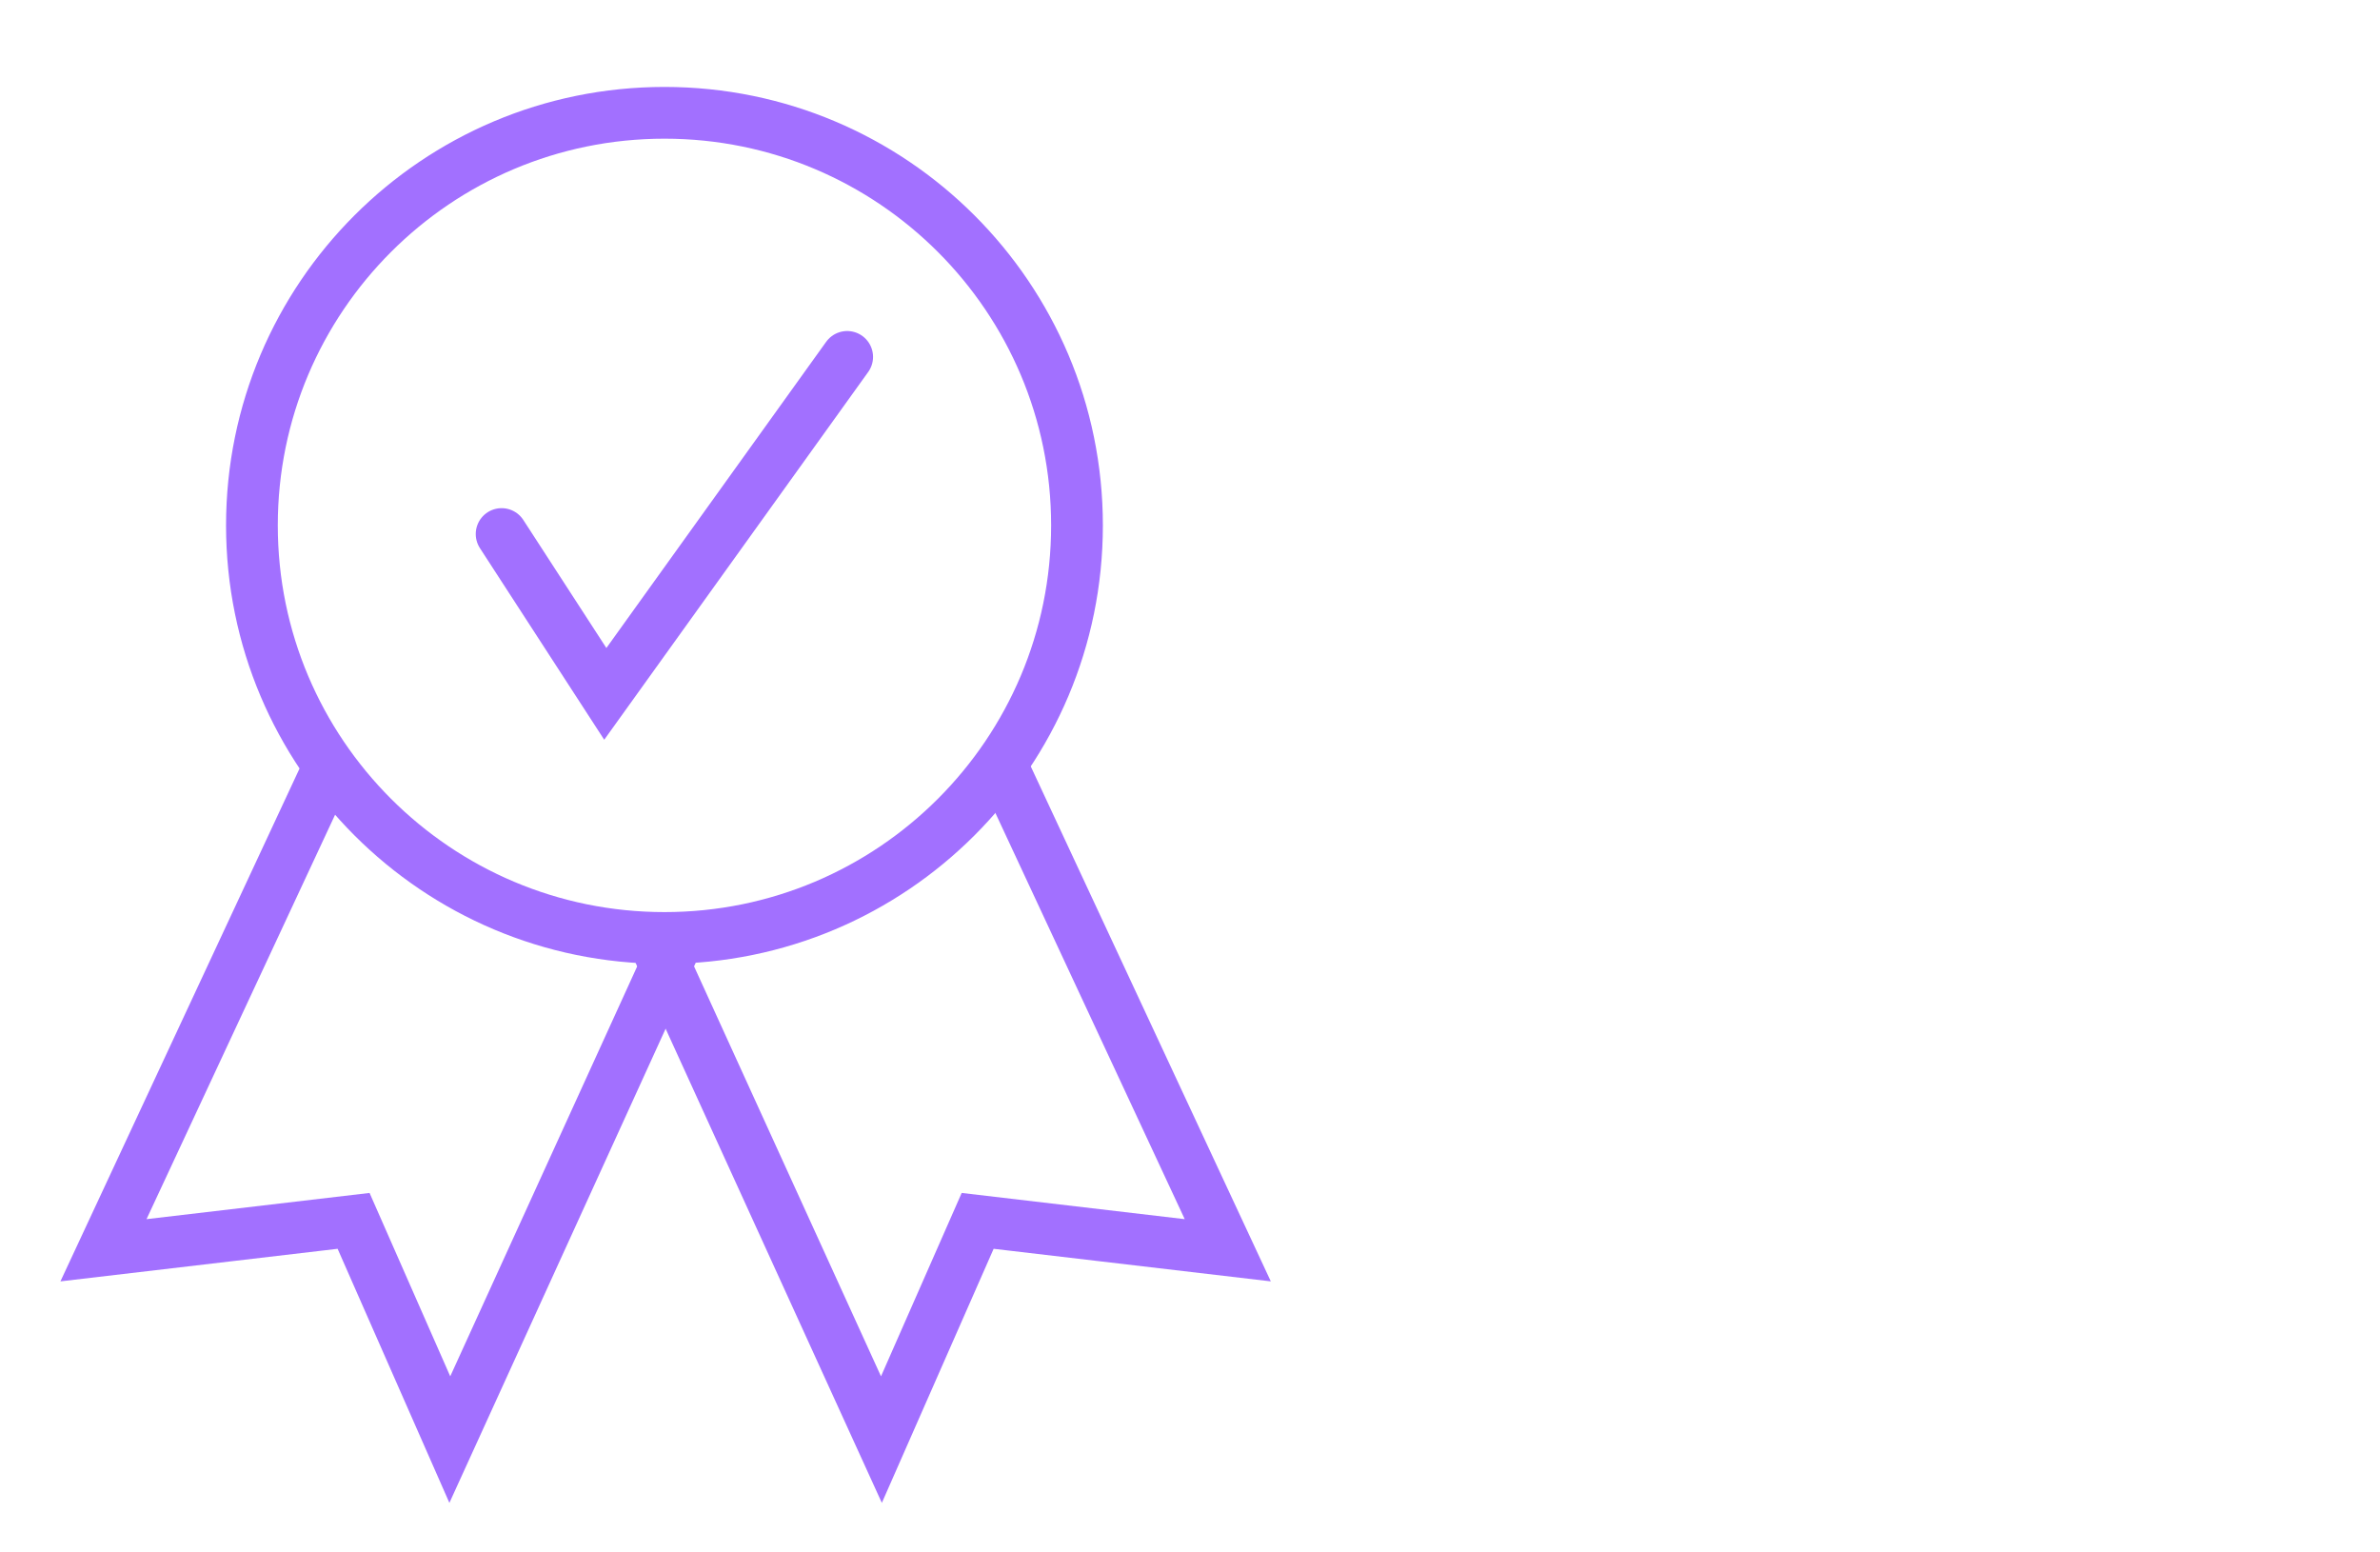
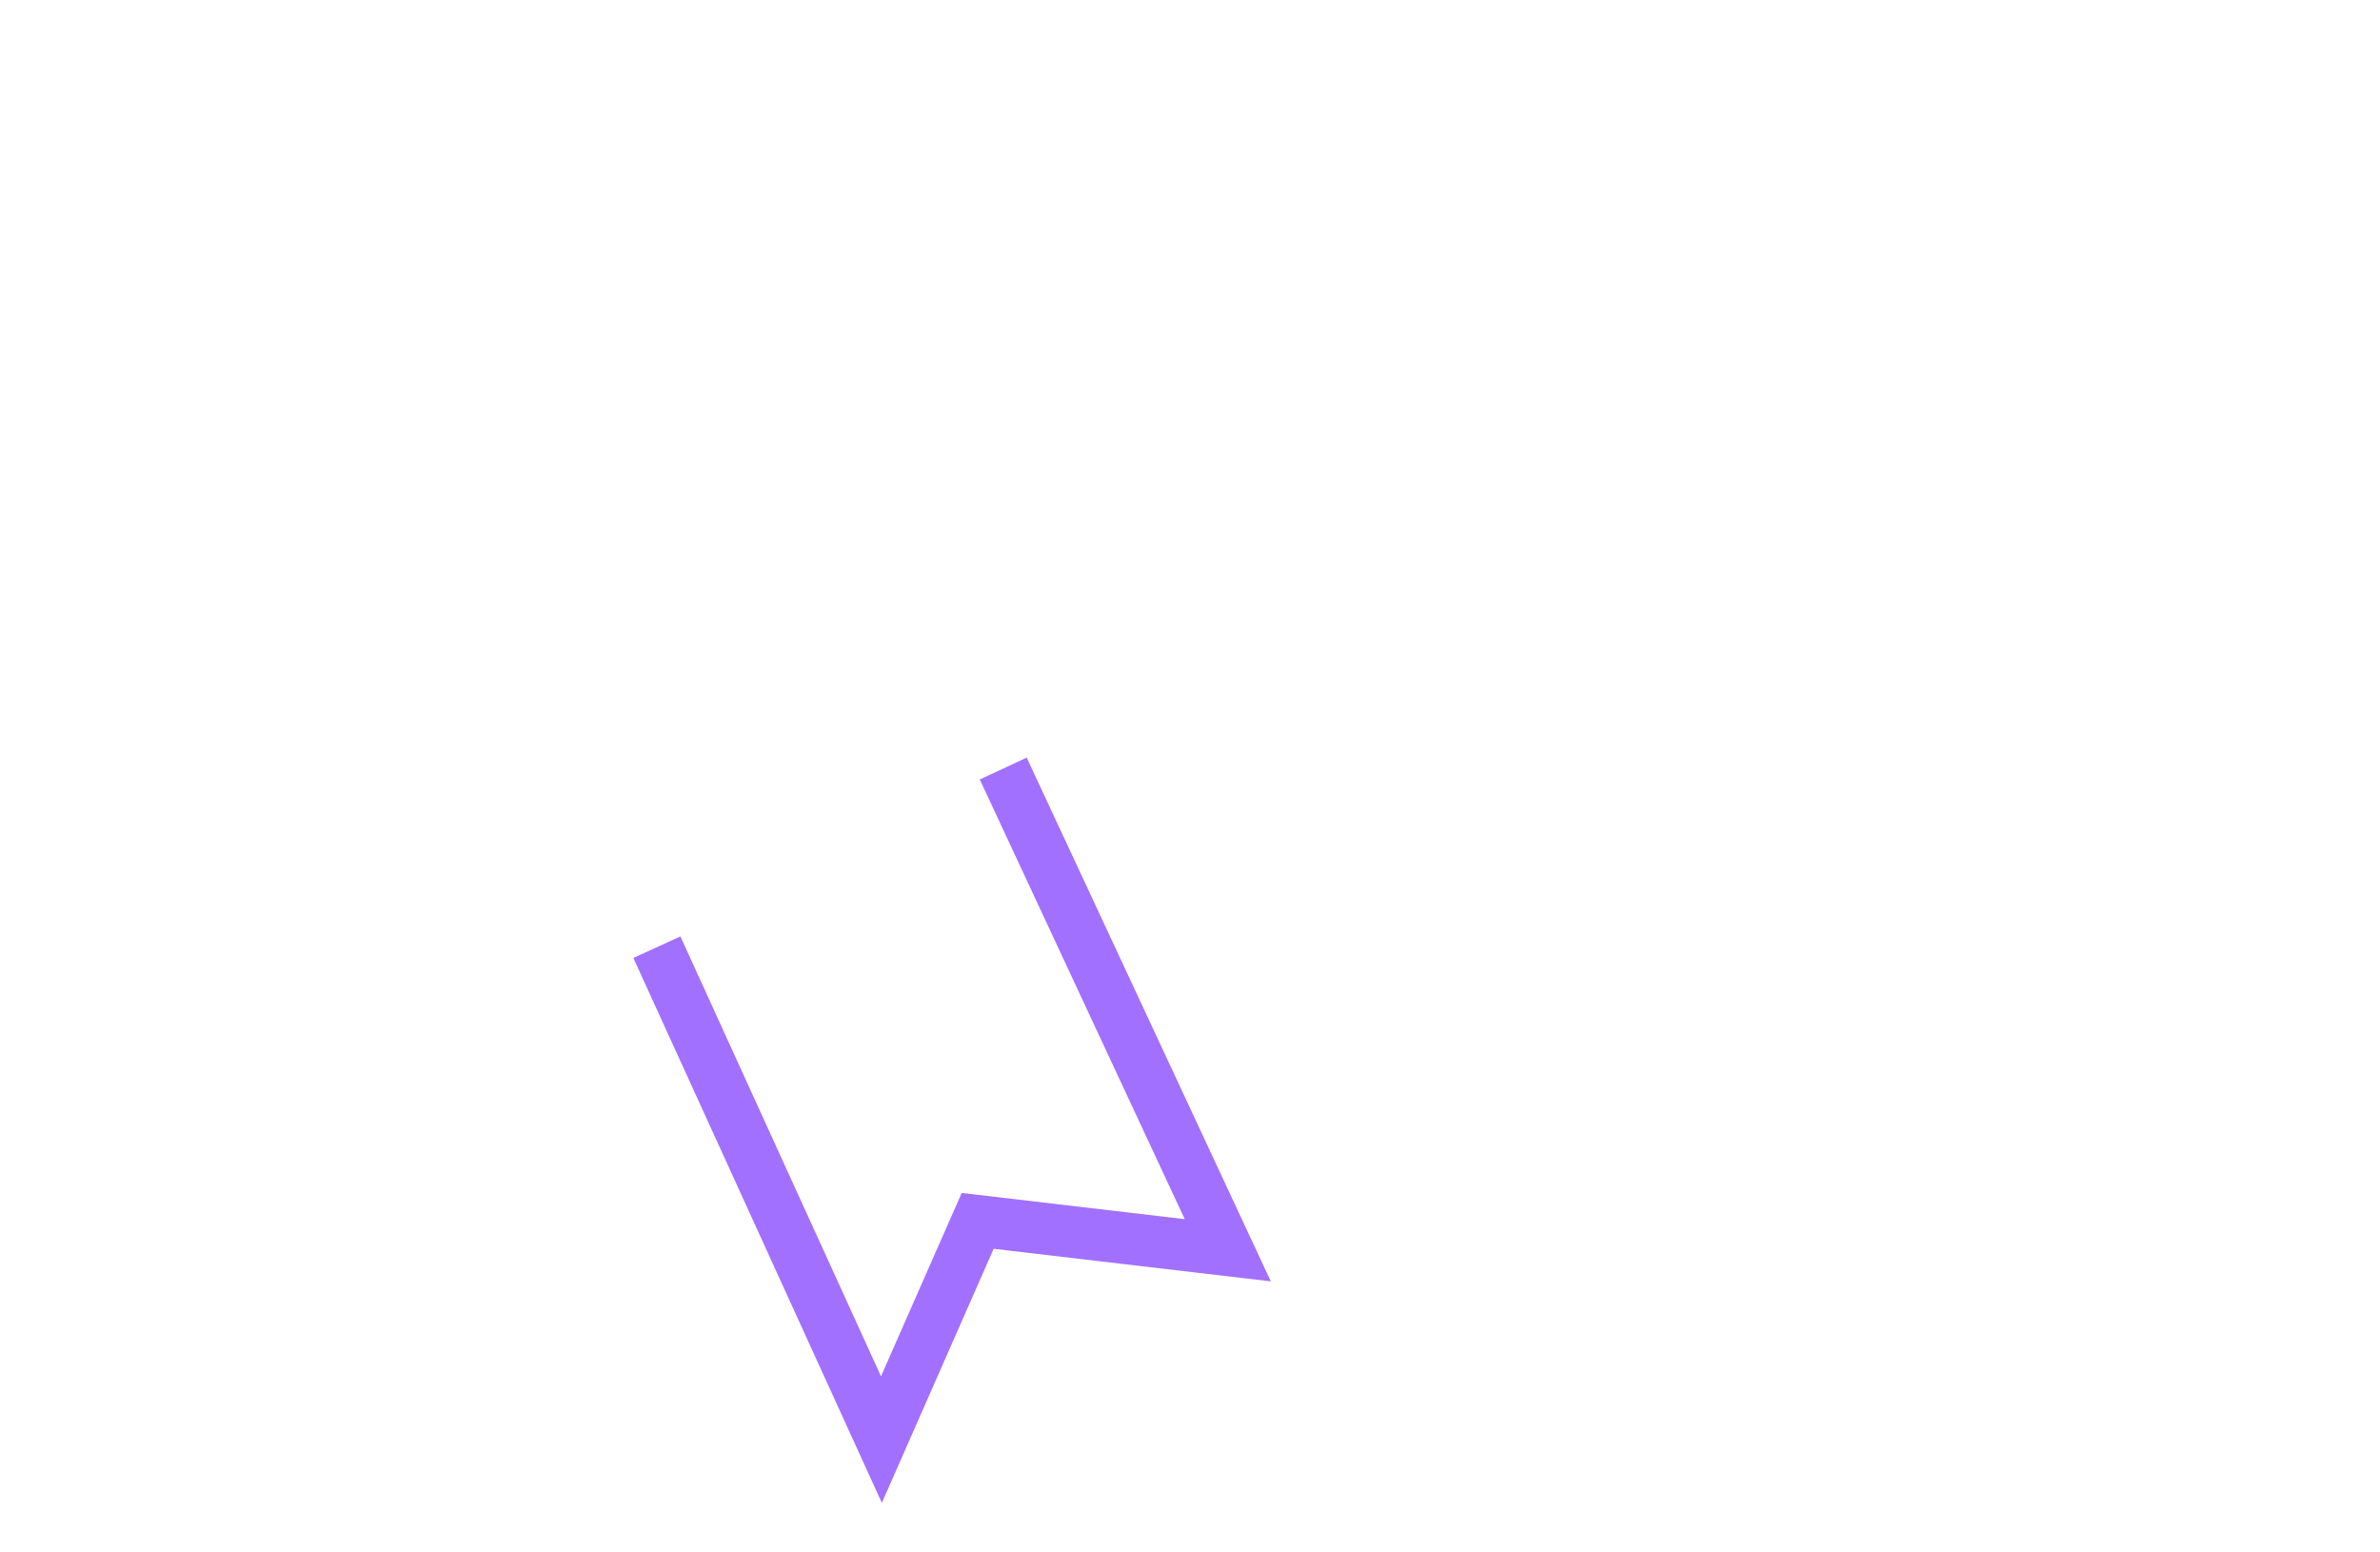
<svg xmlns="http://www.w3.org/2000/svg" width="46" height="30" viewBox="0 0 46 30" fill="none">
-   <path d="M20.816 10.153C20.816 14.556 17.246 18.126 12.843 18.126C8.439 18.126 4.869 14.556 4.869 10.153C4.869 5.75 8.439 2.18 12.843 2.18C17.246 2.18 20.816 5.75 20.816 10.153Z" stroke="#A270FF" />
-   <path d="M6.341 14.852L2 24.161L6.834 23.593L8.694 27.82L13.034 18.304" stroke="#A270FF" />
  <path d="M19.39 14.852L23.73 24.161L18.896 23.593L17.036 27.82L12.696 18.304" stroke="#A270FF" />
-   <path d="M9.695 10.32L11.699 13.409L16.374 6.897" stroke="#A270FF" stroke-linecap="round" />
</svg>